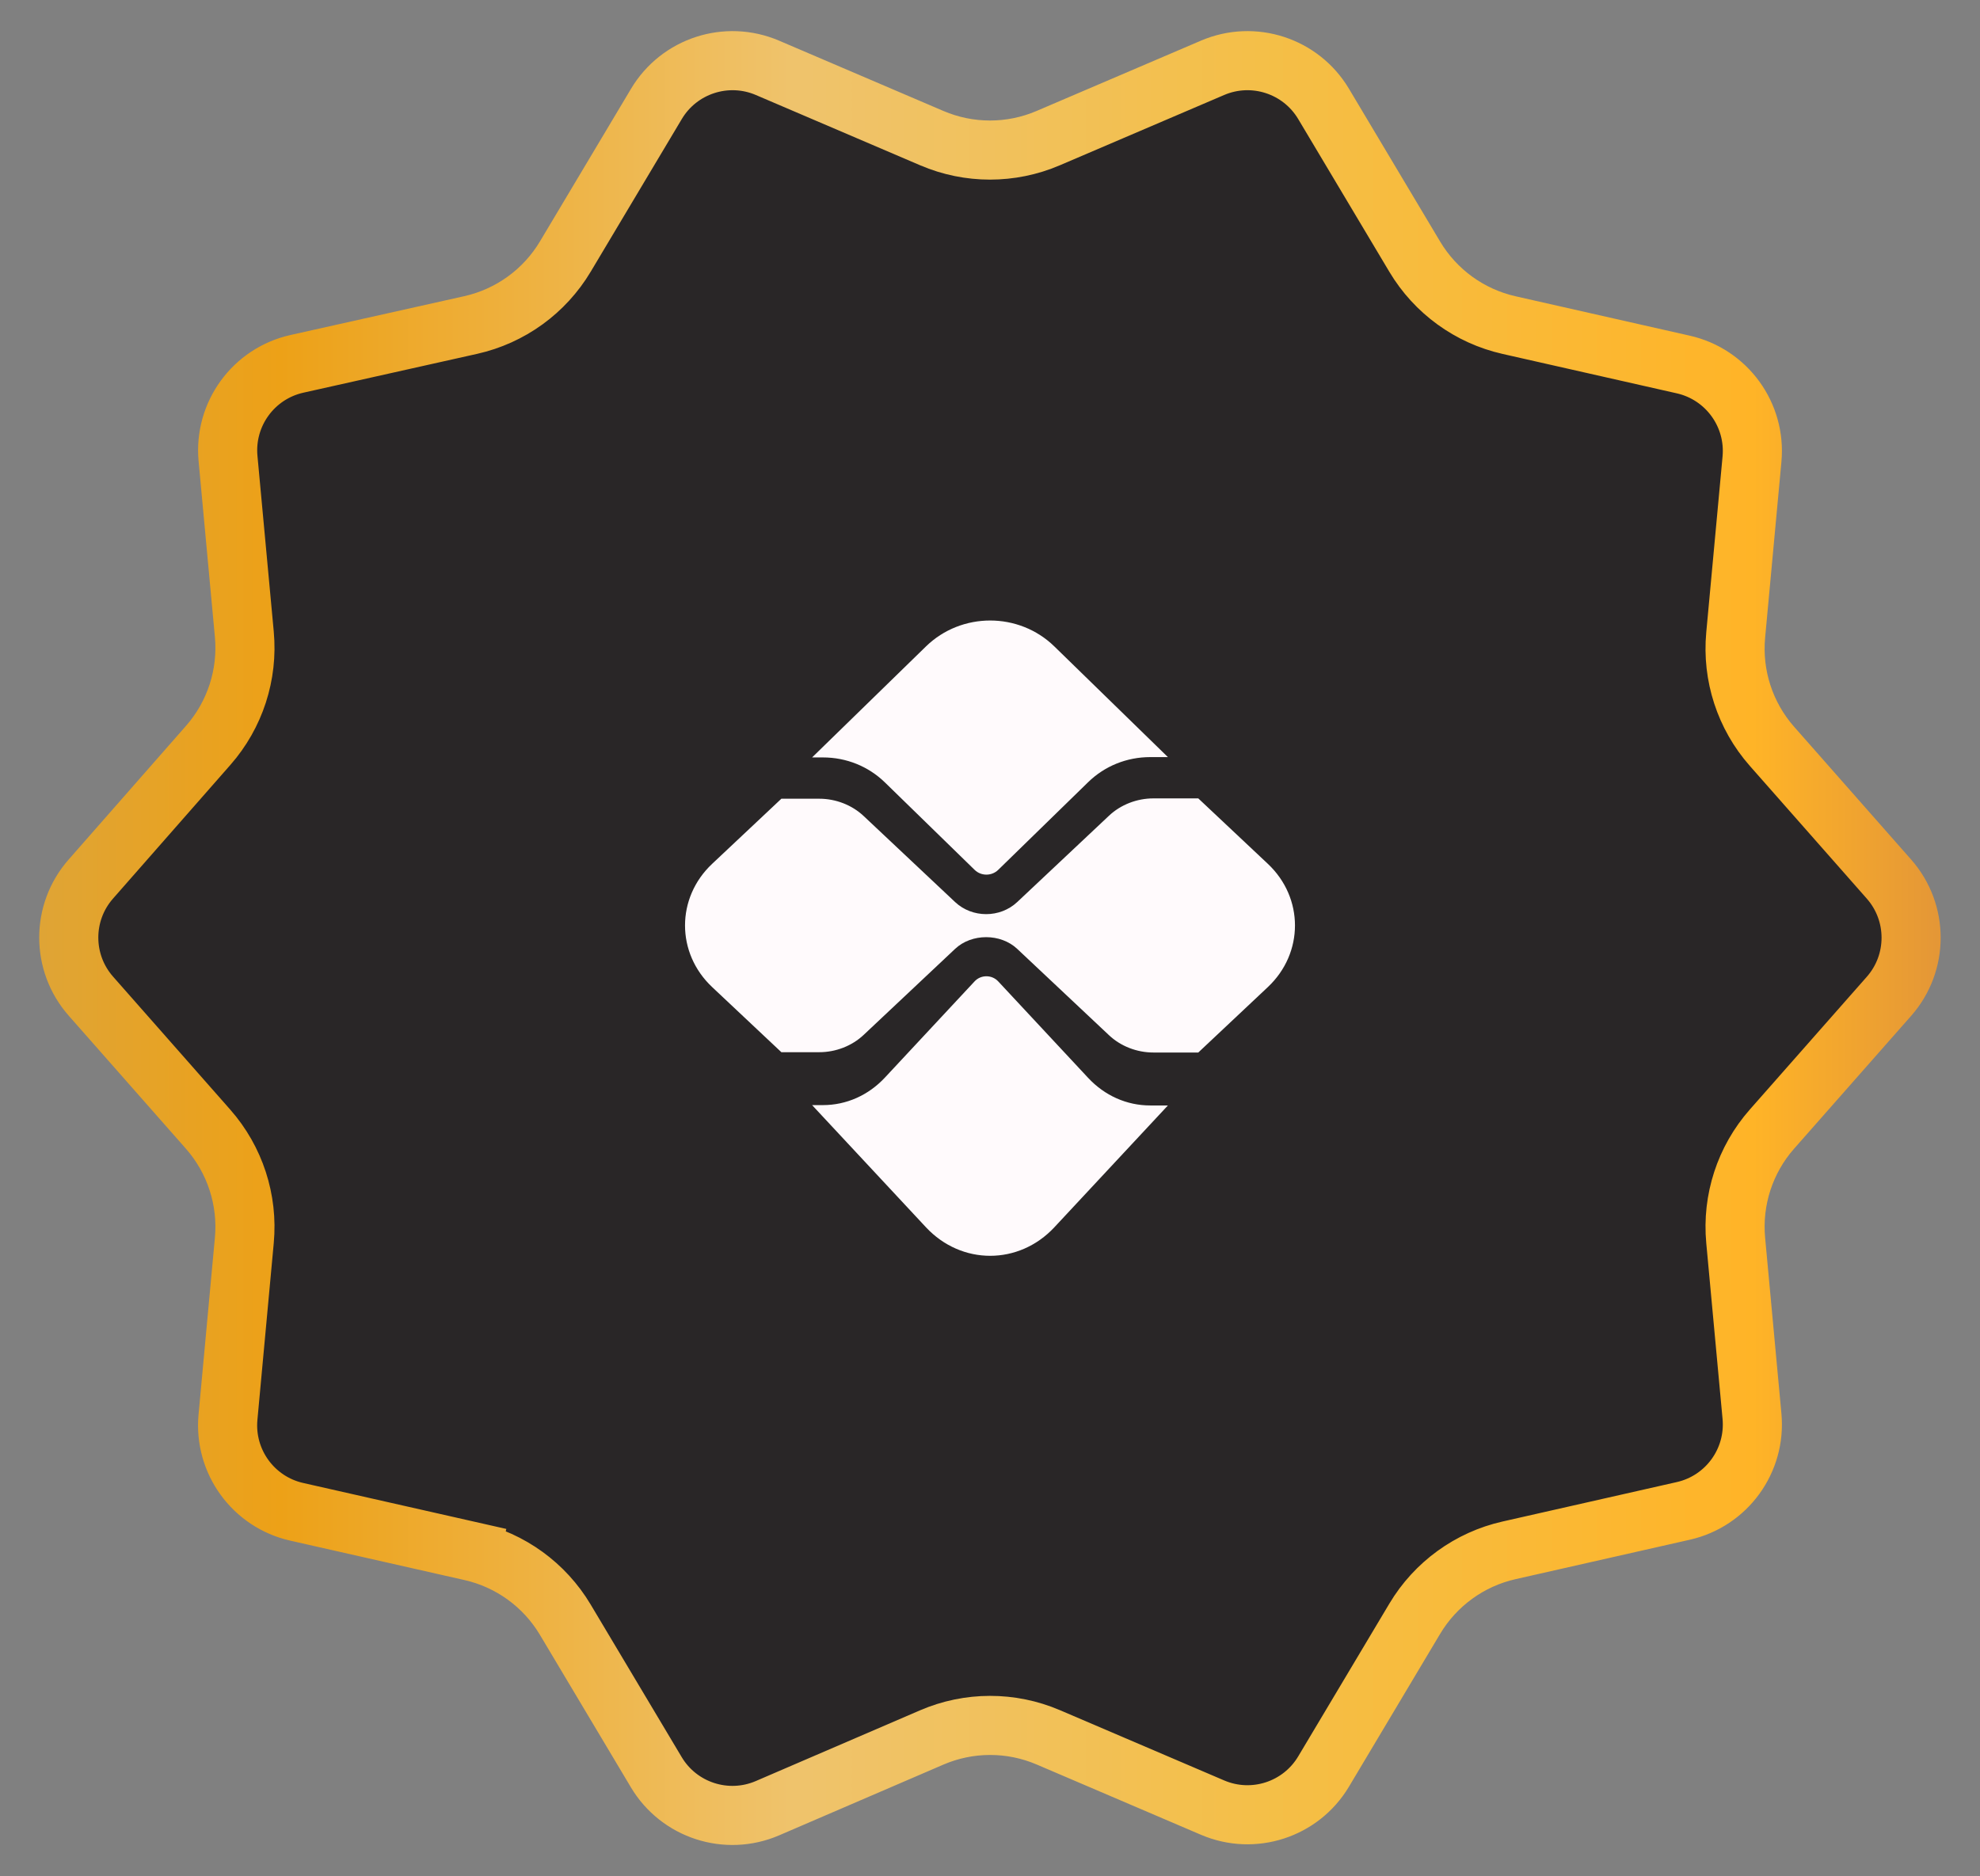
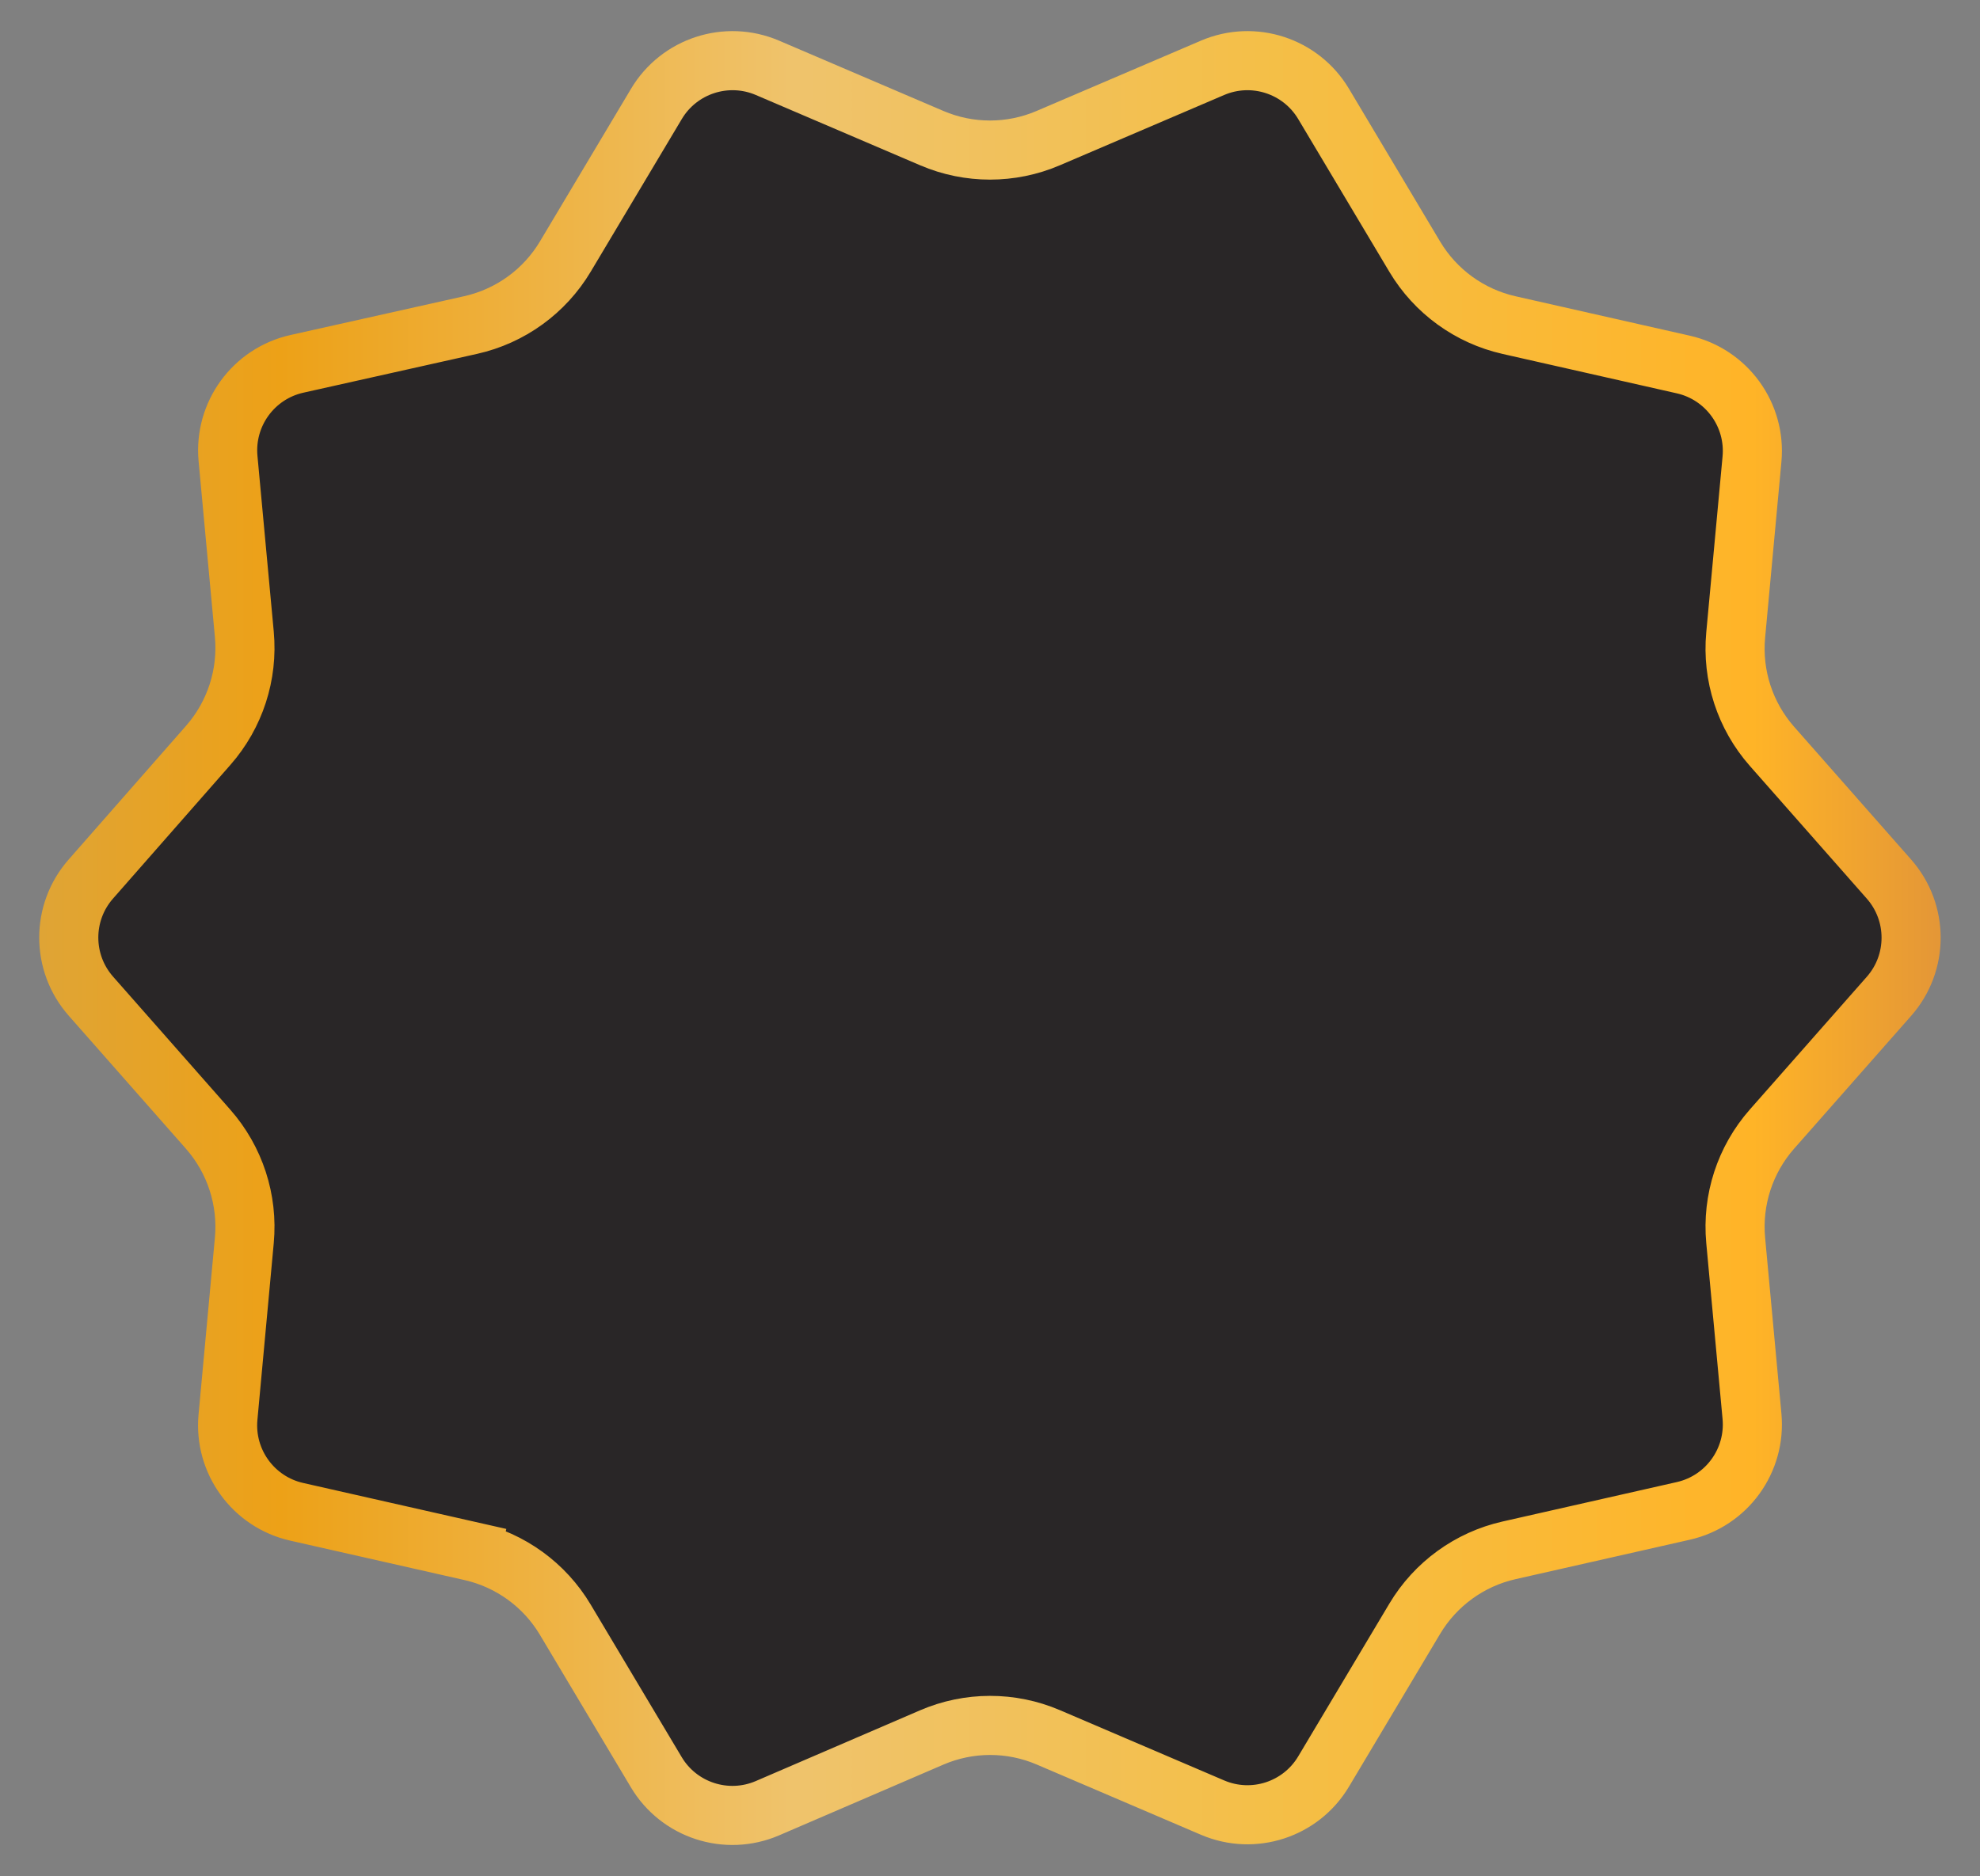
<svg xmlns="http://www.w3.org/2000/svg" fill="none" viewBox="0 0 134 127" height="127" width="134">
  <rect x="0" y="0" width="134" height="127" fill="#808080" stroke="none" />
  <path stroke-width="4" stroke="url(#paint0_linear_1514_4497)" fill="#292627" d="M119.919 50.513L127.84 59.503C129.837 61.77 129.837 65.169 127.84 67.436L119.919 76.426C118.099 78.492 117.211 81.218 117.466 83.96L118.569 95.861C118.847 98.861 116.858 101.602 113.919 102.267L102.126 104.936C99.455 105.54 97.149 107.214 95.745 109.566L89.576 119.907C88.037 122.487 84.826 123.531 82.063 122.349L70.944 117.592C68.424 116.514 65.572 116.518 63.055 117.602L51.941 122.389C49.176 123.579 45.957 122.537 44.415 119.952L38.255 109.626C36.852 107.274 34.545 105.601 31.874 104.996L31.433 106.947L31.874 104.996L20.079 102.327C17.141 101.662 15.152 98.922 15.429 95.923L16.535 83.959C16.789 81.217 15.901 78.493 14.081 76.427L6.152 67.427C4.157 65.162 4.154 61.769 6.145 59.502L14.093 50.448C15.906 48.383 16.789 45.663 16.535 42.927L15.432 31.036C15.154 28.03 17.152 25.285 20.098 24.627L31.855 21.999C34.536 21.399 36.853 19.723 38.261 17.363L44.424 7.033C45.963 4.452 49.174 3.409 51.937 4.59L63.067 9.352C65.579 10.426 68.421 10.426 70.933 9.352L82.063 4.59C84.826 3.409 88.037 4.452 89.576 7.033L95.745 17.374C97.149 19.726 99.455 21.399 102.126 22.004L113.919 24.672C116.858 25.337 118.847 28.078 118.569 31.078L117.466 42.979C117.211 45.721 118.099 48.447 119.919 50.513Z" />
-   <path fill="#FFFAFC" d="M77.845 51.245C76.258 51.245 74.765 51.848 73.643 52.941L67.554 58.879C67.115 59.306 66.399 59.308 65.96 58.878L59.893 52.963C58.77 51.87 57.278 51.267 55.691 51.267H54.96L62.666 43.755C65.066 41.415 68.957 41.415 71.356 43.755L79.04 51.245H77.845ZM55.691 74.8C57.278 74.8 58.77 74.137 59.892 72.933L65.959 66.423C66.385 65.965 67.127 65.966 67.553 66.423L73.642 72.957C74.765 74.161 76.257 74.824 77.845 74.824H79.04L71.356 83.069C68.956 85.644 65.066 85.644 62.666 83.069L54.96 74.8H55.691ZM52.881 54.062L48.197 58.468C45.748 60.772 45.748 64.508 48.197 66.812L52.881 71.219H55.447C56.564 71.219 57.657 70.793 58.447 70.05L64.638 64.225C65.76 63.168 67.719 63.169 68.841 64.225L75.056 70.071C75.845 70.814 76.938 71.24 78.056 71.24H81.096L85.803 66.812C88.252 64.508 88.252 60.772 85.803 58.468L81.096 54.04L78.056 54.04C76.938 54.04 75.845 54.467 75.056 55.21L68.841 61.057C68.261 61.601 67.501 61.874 66.74 61.874C65.979 61.874 65.218 61.601 64.638 61.056L58.447 55.231C57.657 54.488 56.564 54.062 55.447 54.062H52.881Z" clip-rule="evenodd" fill-rule="evenodd" />
  <defs>
    <linearGradient gradientUnits="userSpaceOnUse" y2="63.498" x2="134.922" y1="63.498" x1="-0.918" id="paint0_linear_1514_4497">
      <stop stop-color="#DCA53C" />
      <stop stop-color="#EDA117" offset="0.146" />
      <stop stop-color="#EFC36C" offset="0.402" />
      <stop stop-color="#F4BF48" offset="0.635" />
      <stop stop-color="#FFB427" offset="0.88" />
      <stop stop-color="#DC8E3B" offset="1" />
    </linearGradient>
  </defs>
</svg>